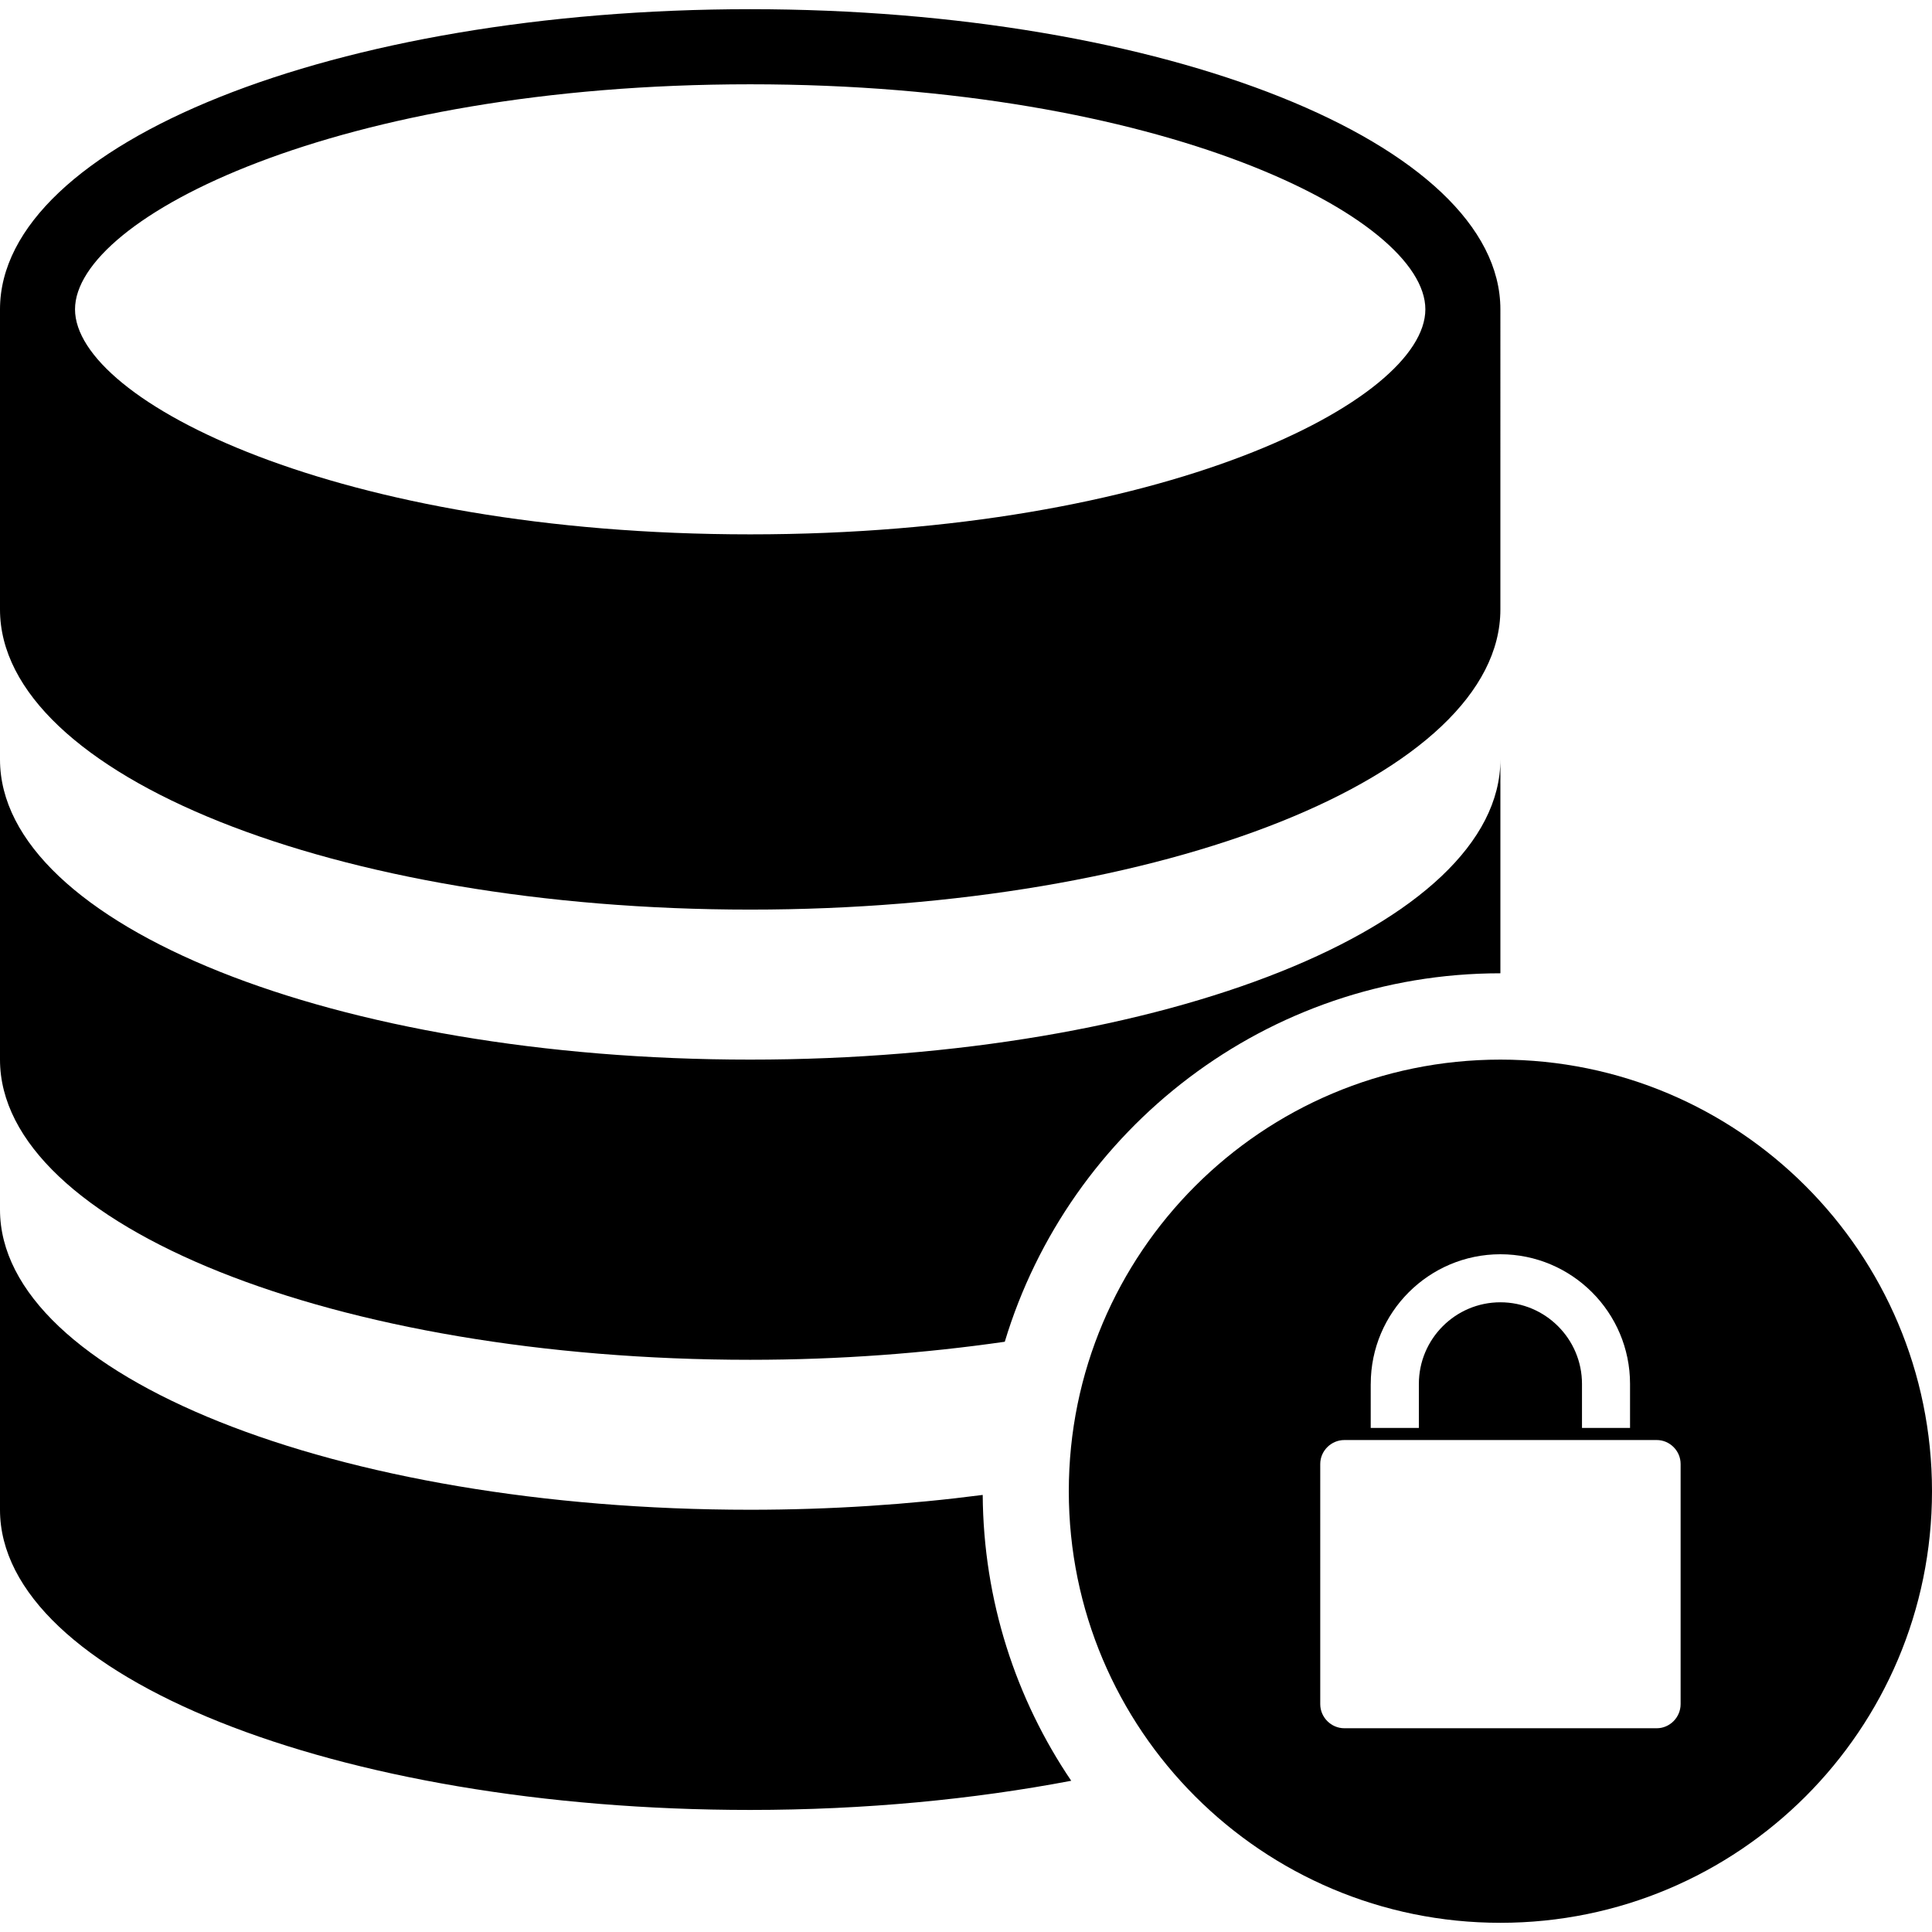
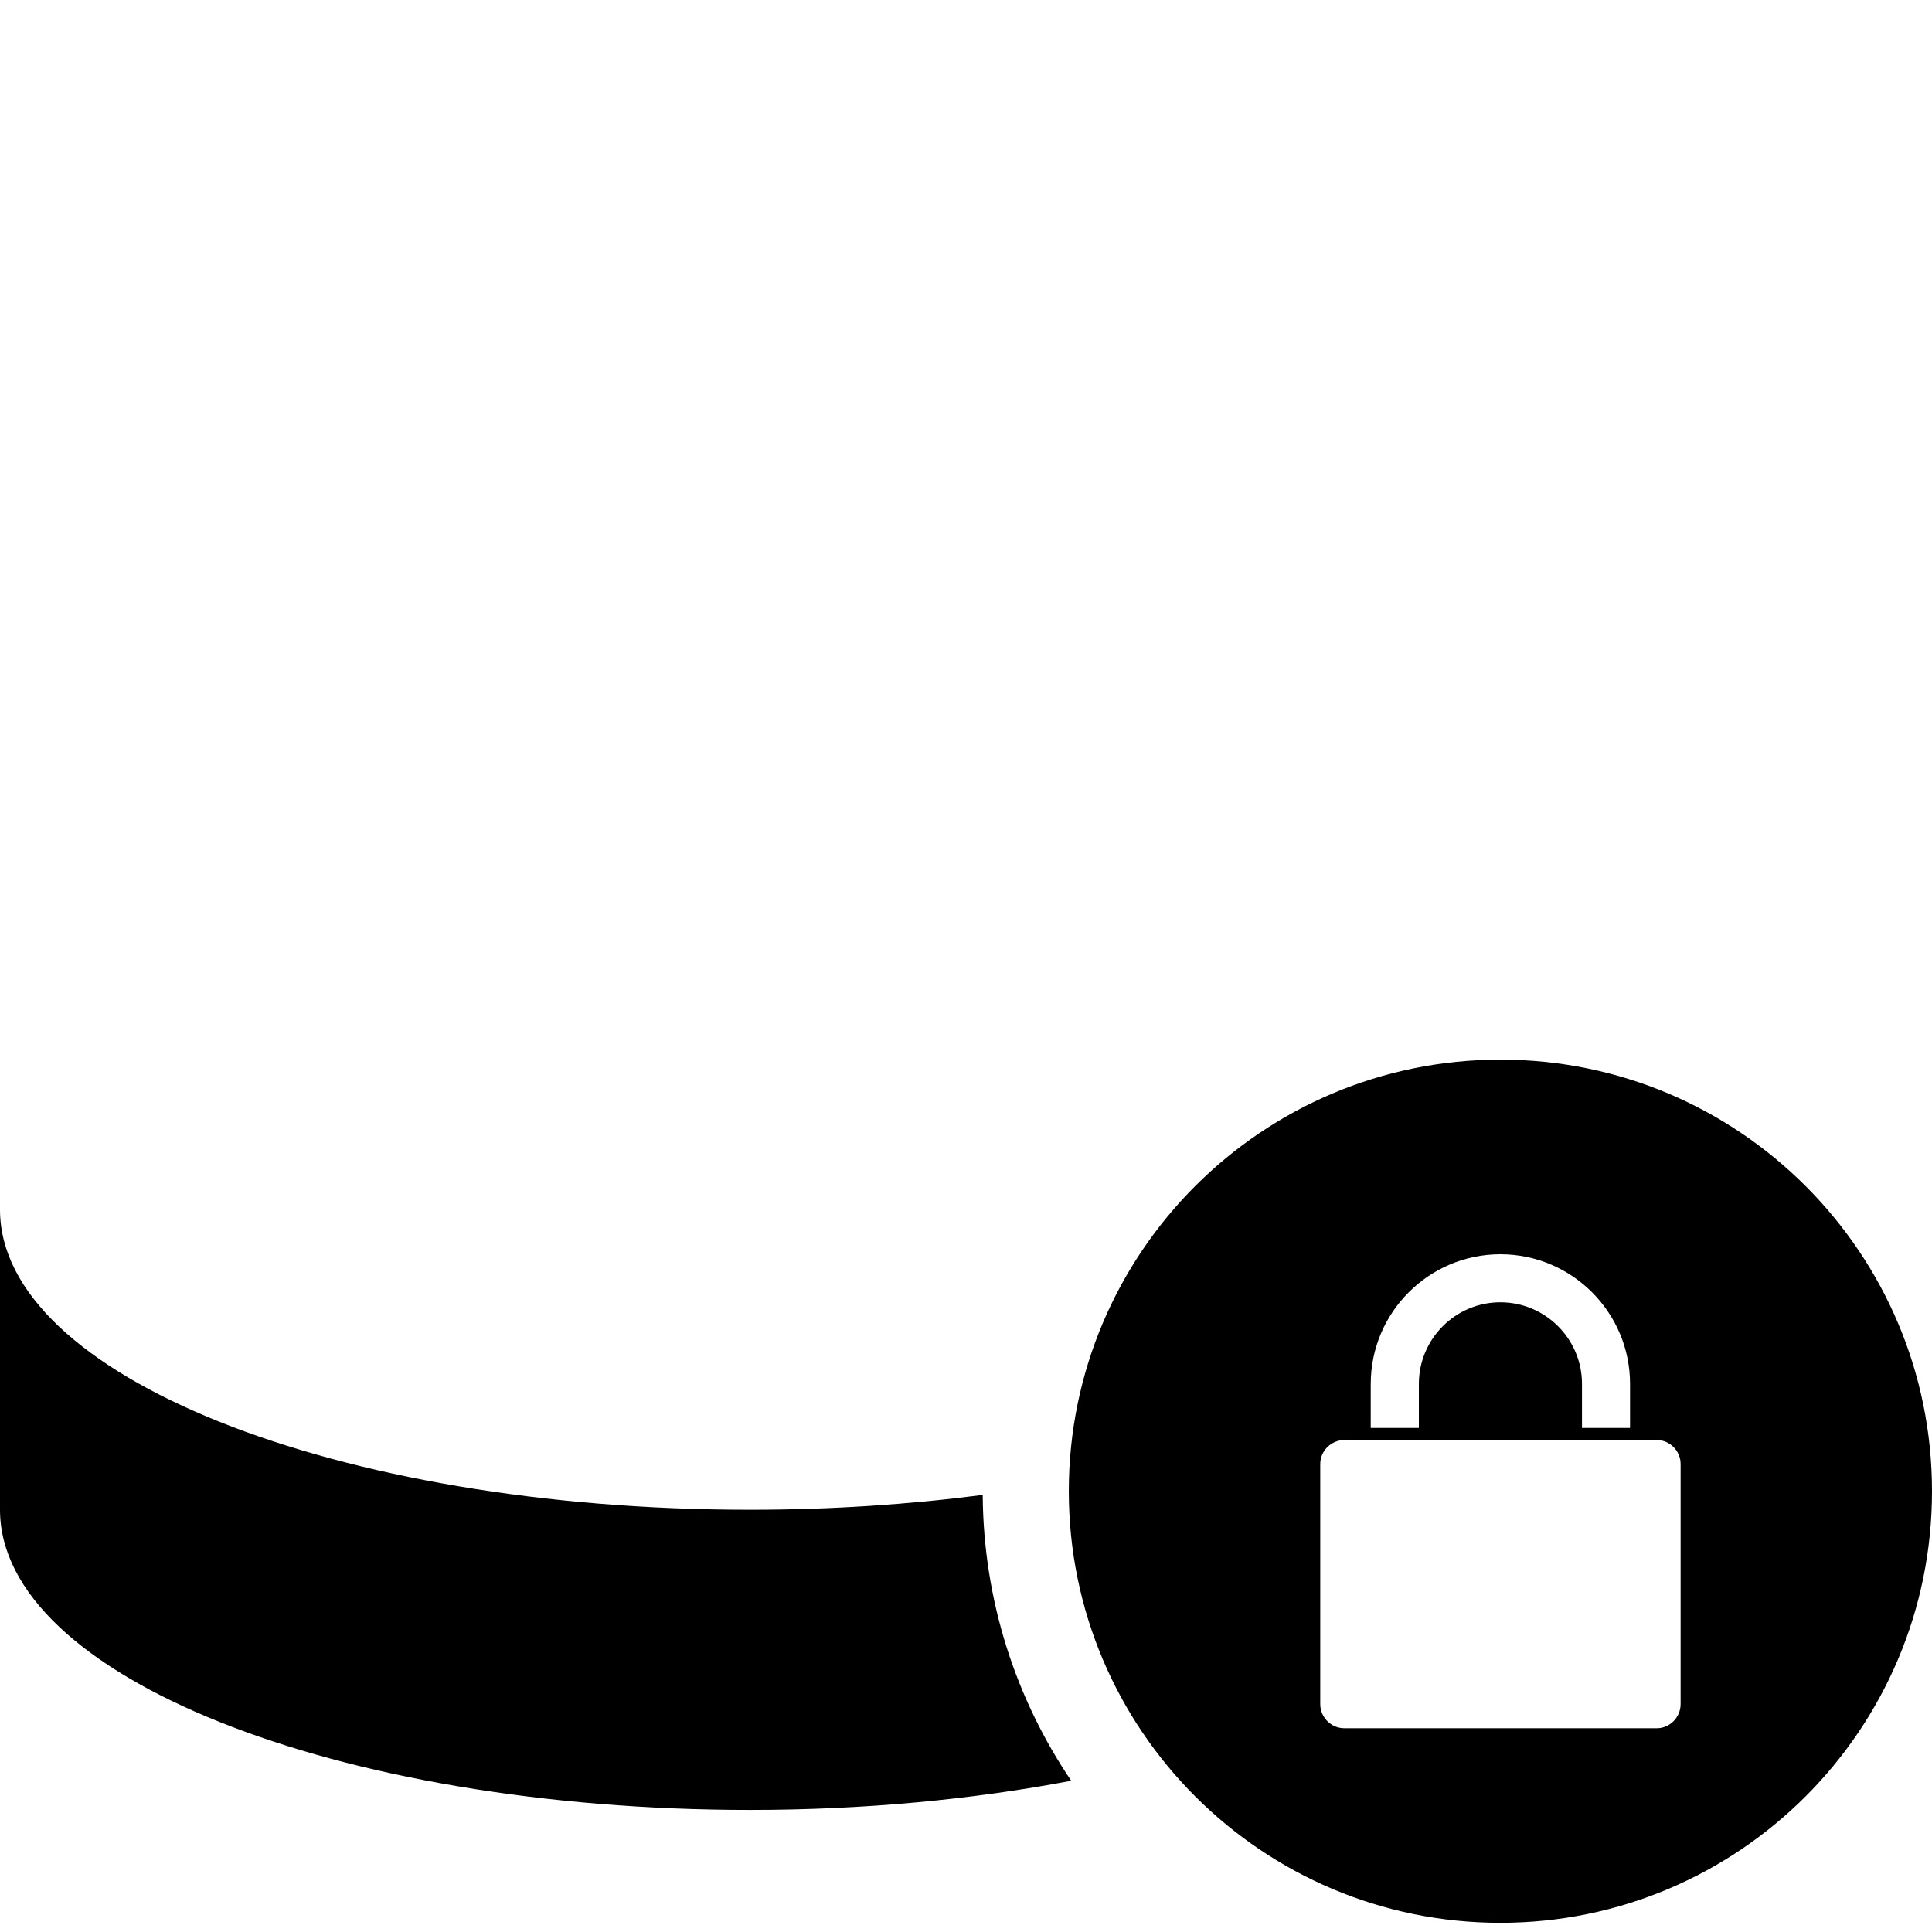
<svg xmlns="http://www.w3.org/2000/svg" fill="#000000" version="1.1" id="Capa_1" width="800px" height="800px" viewBox="0 0 139.558 139.558" xml:space="preserve">
  <g>
    <g>
-       <path d="M54.19,65.705c29.938,0,54.19-9.709,54.19-21.681V22.344c0-11.983-24.265-21.68-54.19-21.68    C24.263,0.664,0,10.36,0,22.344v21.681C0,55.996,24.256,65.705,54.19,65.705z M54.19,6.089c29.773,0,48.771,9.621,48.771,16.255    c0,6.622-18.998,16.255-48.771,16.255c-29.772,0-48.771-9.633-48.771-16.255C5.419,15.71,24.418,6.089,54.19,6.089z" />
-       <path d="M54.19,98.225c6.467,0,12.638-0.476,18.39-1.304c4.643-15.388,18.928-26.616,35.801-26.616V54.86    c0,11.971-24.265,21.681-54.19,21.681C24.263,76.541,0,66.831,0,54.86v21.681C0,88.518,24.256,98.225,54.19,98.225z" />
      <path d="M54.19,109.057c-29.934,0-54.19-9.7-54.19-21.678v21.678c0,11.978,24.263,21.684,54.19,21.684    c8.306,0,16.148-0.768,23.19-2.107c-3.997-5.906-6.342-13.006-6.394-20.648C65.696,108.673,60.058,109.057,54.19,109.057z" />
      <path d="M108.381,76.541c-17.214,0-31.176,13.956-31.176,31.176c0,17.227,13.962,31.177,31.176,31.177s31.177-13.95,31.177-31.177    C139.558,90.497,125.595,76.541,108.381,76.541z M99.016,99.966c0-5.164,4.202-9.365,9.365-9.365c5.164,0,9.365,4.201,9.365,9.365    v3.179h-3.471v-3.179c0-3.252-2.648-5.895-5.895-5.895c-3.245,0-5.888,2.643-5.888,5.895v3.179h-3.478V99.966z M121.399,123.098    c0,0.957-0.785,1.742-1.723,1.742H97.11c-0.95,0-1.742-0.785-1.742-1.742V105.75c0-0.949,0.792-1.729,1.742-1.729h22.566    c0.938,0,1.723,0.779,1.723,1.729V123.098z" />
    </g>
  </g>
</svg>